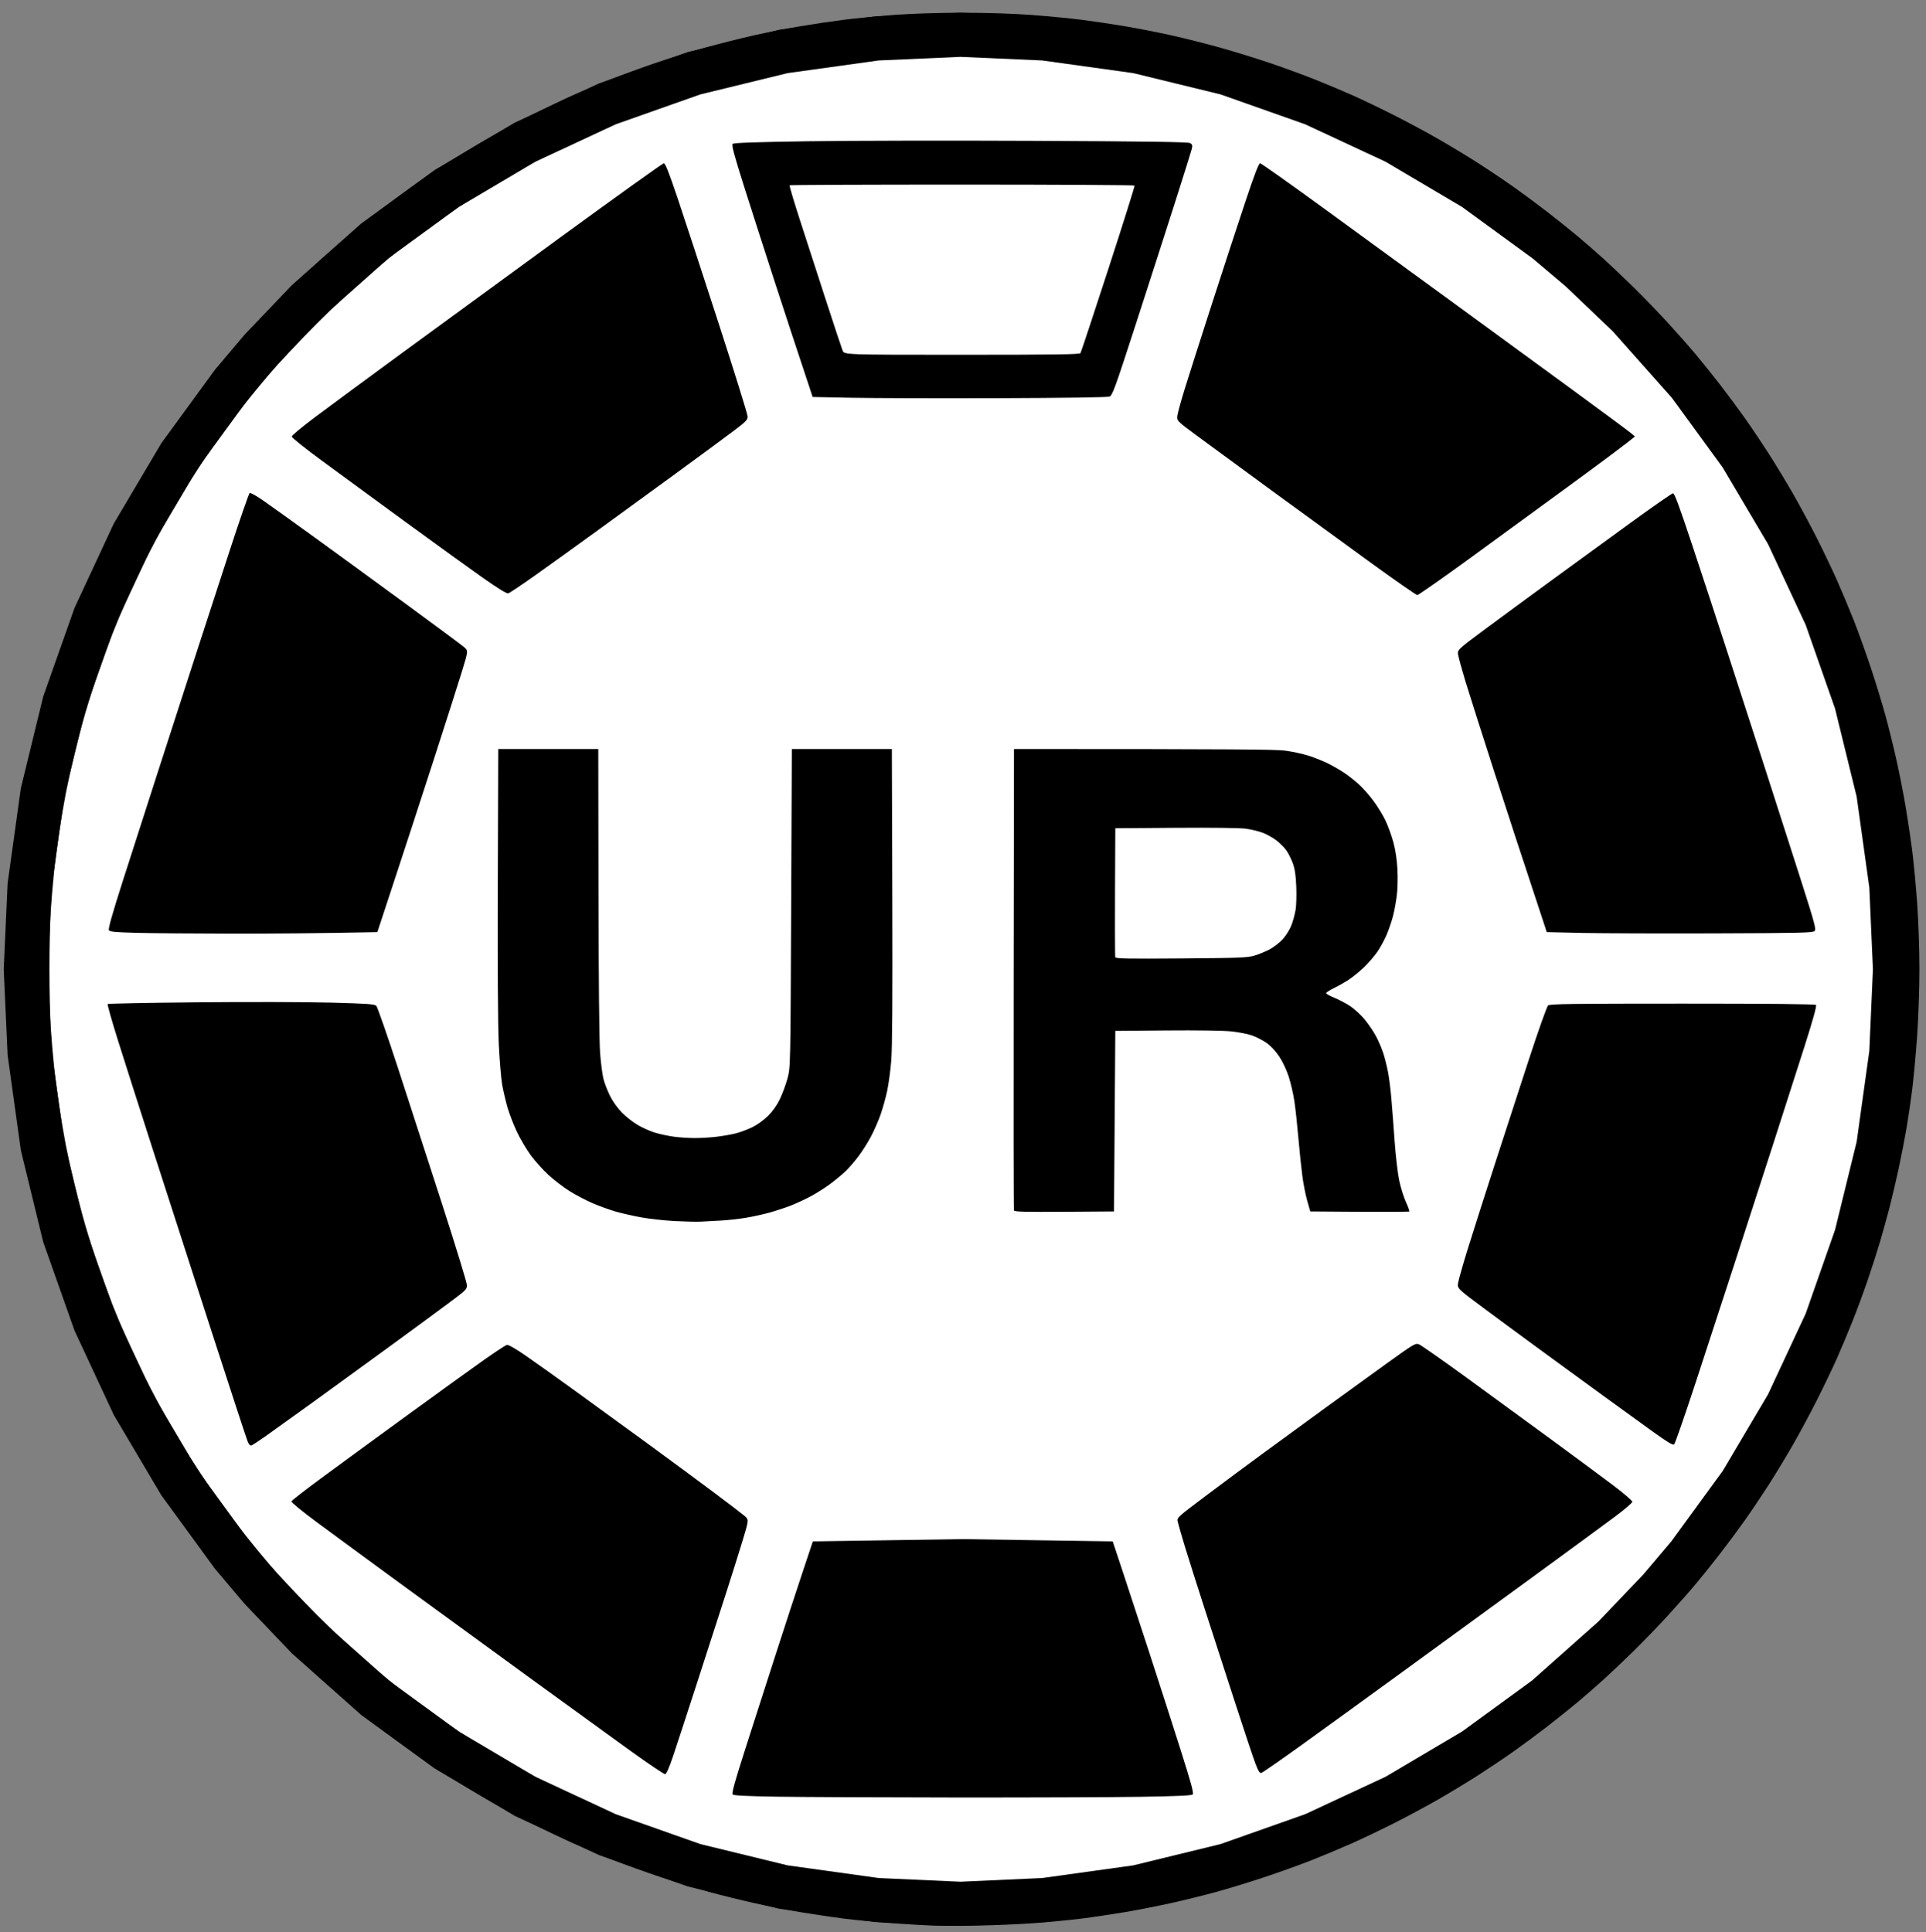
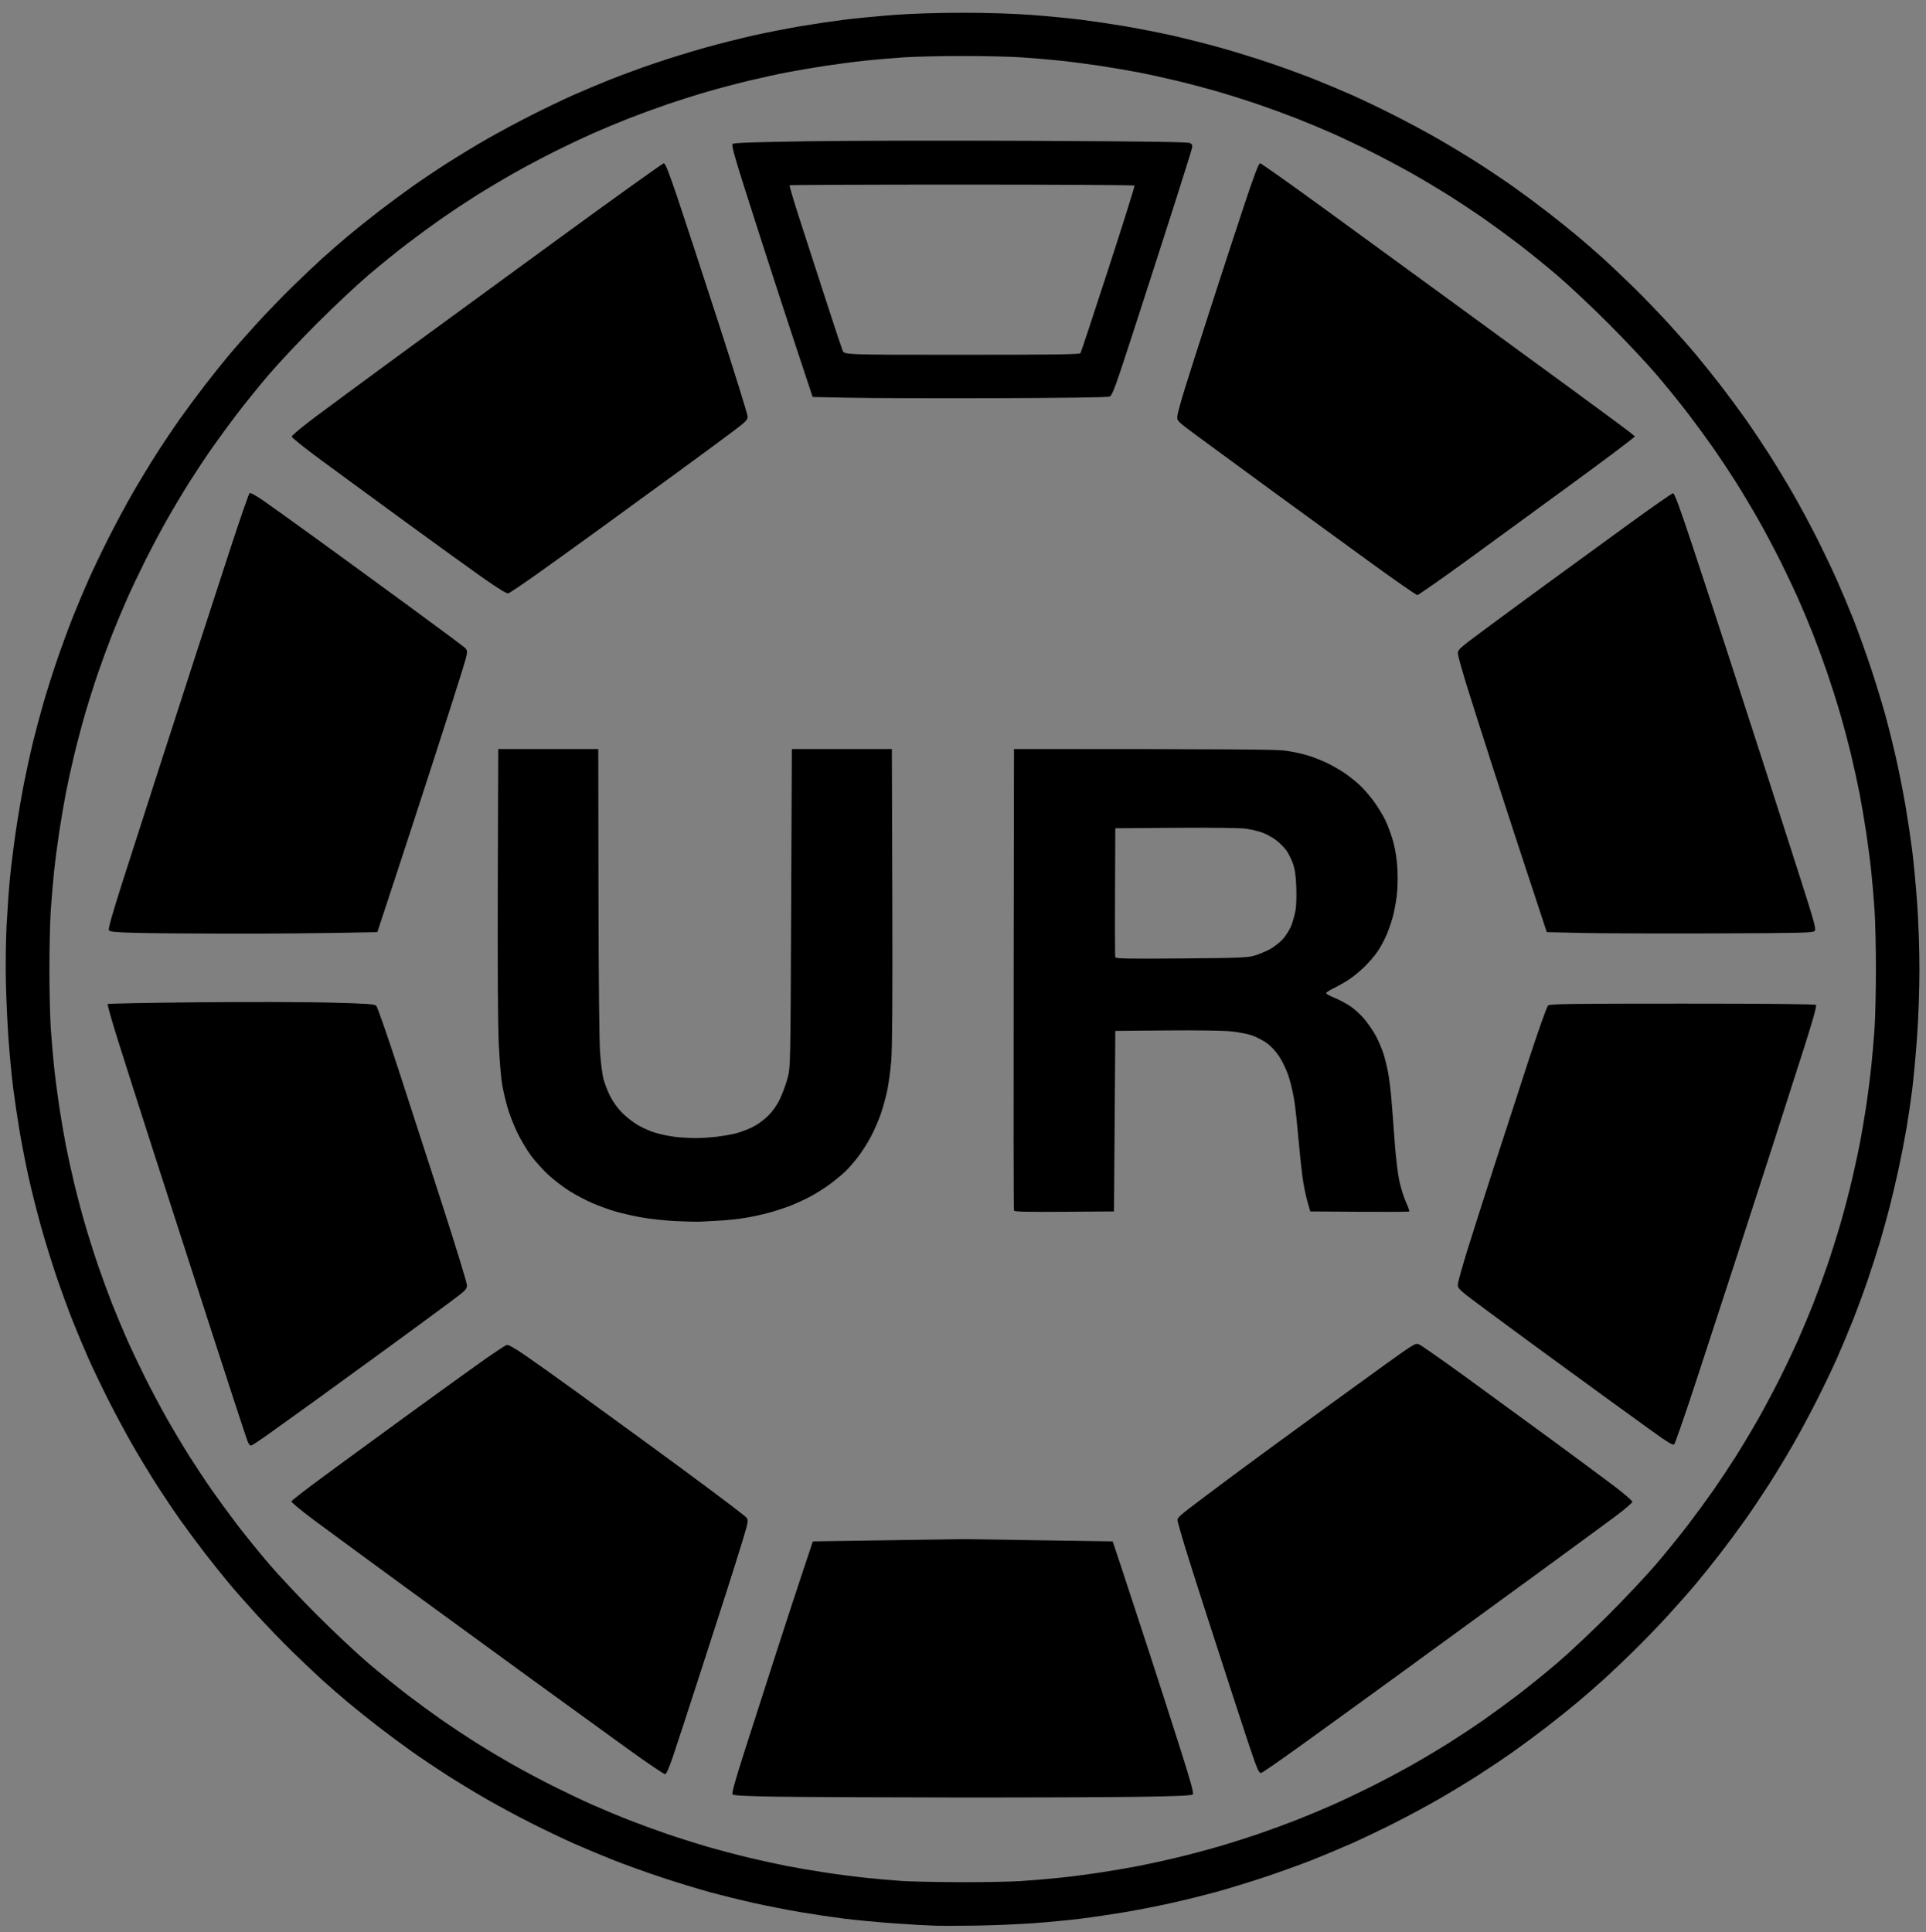
<svg xmlns="http://www.w3.org/2000/svg" width="302" height="303" viewBox="0 0 302 303">
  <rect x="0" y="0" width="302" height="303" fill="#808080" stroke="none" />
-   <path id="disc" fill="#ffffff" fill-rule="evenodd" stroke="#000000" stroke-width="6.92" stroke-linecap="round" d="M 163.734 6.031 L 178.344 8.062 L 192.375 11.484 L 205.953 16.281 L 218.875 22.297 L 231.156 29.562 L 242.469 37.812 L 247.812 42.328 L 255.391 49.562 L 264.844 60.203 L 273 71.391 L 280.297 83.719 L 286.344 96.688 L 291.062 110.141 L 294.531 124.281 L 296.562 138.859 L 297.141 152 L 296.562 165.125 L 294.531 179.703 L 291.062 193.844 L 286.344 207.297 L 280.297 220.266 L 273.031 232.547 L 264.781 243.859 L 260.266 249.203 L 253.031 256.781 L 242.391 266.234 L 231.156 274.422 L 218.875 281.688 L 205.953 287.703 L 192.375 292.5 L 178.344 295.922 L 163.734 297.953 L 150.594 298.547 L 137.469 297.953 L 122.859 295.922 L 108.828 292.5 L 95.25 287.703 L 82.328 281.688 L 70.047 274.422 L 58.812 266.234 L 48.172 256.781 L 40.938 249.203 L 36.422 243.859 L 28.172 232.547 L 20.906 220.266 L 14.891 207.344 L 10.094 193.766 L 6.672 179.734 L 4.641 165.125 L 4.047 152 L 4.641 138.859 L 6.672 124.25 L 10.094 110.219 L 14.891 96.641 L 20.906 83.719 L 28.203 71.391 L 36.422 60.125 L 40.938 54.781 L 48.172 47.203 L 58.812 37.75 L 70.047 29.562 L 82.328 22.297 L 95.25 16.281 L 108.828 11.484 L 122.859 8.062 L 137.469 6.031 L 150.594 5.453 Z" />
  <path id="UR" fill="#000000" fill-rule="evenodd" stroke="none" d="M 153.392 301.961 C 150.871 302.006 147.8 302.013 146.568 301.977 C 145.336 301.94 142.358 301.768 139.951 301.594 C 137.544 301.421 134.106 301.093 132.312 300.865 C 130.518 300.638 127.446 300.181 125.485 299.849 C 123.525 299.517 120.271 298.878 118.254 298.43 C 116.237 297.981 113.075 297.2 111.226 296.695 C 109.378 296.19 105.971 295.147 103.656 294.376 C 101.341 293.606 97.995 292.404 96.221 291.704 C 94.447 291.004 91.62 289.82 89.94 289.073 C 88.259 288.325 85.235 286.879 83.218 285.859 C 81.201 284.839 78.101 283.17 76.327 282.15 C 74.554 281.129 71.784 279.451 70.171 278.42 C 68.558 277.388 66.07 275.72 64.643 274.711 C 63.215 273.703 60.828 271.935 59.339 270.782 C 57.849 269.63 55.692 267.902 54.545 266.943 C 53.398 265.984 51.543 264.369 50.422 263.353 C 49.302 262.337 47.164 260.306 45.672 258.84 C 44.179 257.374 41.783 254.892 40.348 253.323 C 38.912 251.755 36.952 249.533 35.991 248.386 C 35.03 247.239 33.301 245.082 32.149 243.592 C 30.996 242.102 29.228 239.716 28.219 238.288 C 27.211 236.861 25.542 234.373 24.511 232.76 C 23.48 231.147 21.801 228.377 20.781 226.603 C 19.761 224.83 18.057 221.659 16.996 219.557 C 15.935 217.454 14.522 214.504 13.855 213 C 13.189 211.497 12.098 208.899 11.431 207.228 C 10.764 205.557 9.621 202.438 8.892 200.298 C 8.162 198.158 7.058 194.592 6.439 192.375 C 5.819 190.158 4.946 186.693 4.499 184.677 C 4.051 182.66 3.414 179.406 3.082 177.446 C 2.75 175.485 2.293 172.414 2.066 170.622 C 1.839 168.829 1.514 165.438 1.344 163.085 C 1.174 160.732 0.985 156.699 0.924 154.122 C 0.863 151.545 0.909 147.558 1.026 145.261 C 1.143 142.964 1.374 139.665 1.538 137.928 C 1.702 136.192 2.113 132.868 2.451 130.542 C 2.789 128.217 3.383 124.716 3.771 122.764 C 4.158 120.811 4.797 117.901 5.19 116.298 C 5.583 114.694 6.313 111.962 6.813 110.225 C 7.313 108.489 8.288 105.418 8.979 103.401 C 9.67 101.385 10.777 98.377 11.44 96.717 C 12.102 95.058 13.189 92.47 13.855 90.966 C 14.522 89.463 15.935 86.512 16.996 84.41 C 18.057 82.307 19.761 79.136 20.781 77.363 C 21.801 75.59 23.48 72.819 24.511 71.206 C 25.542 69.593 27.211 67.106 28.219 65.678 C 29.228 64.251 30.996 61.864 32.149 60.374 C 33.301 58.884 35.03 56.727 35.991 55.58 C 36.952 54.433 38.912 52.212 40.348 50.643 C 41.783 49.075 44.179 46.592 45.672 45.126 C 47.164 43.66 49.302 41.63 50.422 40.614 C 51.543 39.598 53.398 37.982 54.545 37.023 C 55.692 36.065 57.849 34.337 59.339 33.184 C 60.828 32.031 63.215 30.263 64.643 29.255 C 66.07 28.247 68.558 26.578 70.171 25.547 C 71.784 24.516 74.554 22.837 76.327 21.817 C 78.101 20.796 81.272 19.093 83.374 18.032 C 85.476 16.97 88.427 15.557 89.931 14.891 C 91.434 14.225 94.032 13.134 95.703 12.467 C 97.374 11.8 100.492 10.657 102.633 9.927 C 104.773 9.198 108.338 8.094 110.556 7.474 C 112.773 6.855 116.237 5.982 118.254 5.534 C 120.271 5.087 123.525 4.449 125.485 4.118 C 127.446 3.786 130.526 3.327 132.33 3.099 C 134.134 2.87 137.663 2.53 140.172 2.342 C 143.011 2.129 147.083 2 150.948 2 C 154.813 2 158.884 2.129 161.723 2.342 C 164.232 2.53 167.761 2.87 169.565 3.099 C 171.369 3.327 174.449 3.786 176.41 4.118 C 178.37 4.449 181.625 5.087 183.641 5.534 C 185.658 5.982 189.122 6.855 191.339 7.474 C 193.557 8.094 197.122 9.198 199.263 9.927 C 201.403 10.657 204.521 11.8 206.192 12.467 C 207.864 13.134 210.461 14.225 211.965 14.891 C 213.468 15.557 216.419 16.97 218.521 18.032 C 220.624 19.093 223.795 20.796 225.568 21.817 C 227.341 22.837 230.111 24.516 231.724 25.547 C 233.337 26.578 235.825 28.247 237.253 29.255 C 238.68 30.263 241.067 32.031 242.557 33.184 C 244.046 34.337 246.204 36.065 247.351 37.023 C 248.497 37.982 250.352 39.598 251.473 40.614 C 252.593 41.63 254.731 43.66 256.224 45.126 C 257.716 46.592 260.112 49.075 261.547 50.643 C 262.983 52.212 264.944 54.433 265.904 55.58 C 266.865 56.727 268.594 58.884 269.747 60.374 C 270.899 61.864 272.668 64.251 273.676 65.678 C 274.684 67.106 276.353 69.593 277.384 71.206 C 278.415 72.819 280.094 75.59 281.114 77.363 C 282.134 79.136 283.804 82.237 284.824 84.254 C 285.843 86.27 287.29 89.295 288.037 90.976 C 288.785 92.656 289.969 95.482 290.668 97.256 C 291.368 99.03 292.571 102.376 293.341 104.691 C 294.111 107.007 295.154 110.413 295.66 112.262 C 296.165 114.111 296.945 117.273 297.394 119.29 C 297.843 121.306 298.481 124.56 298.813 126.521 C 299.145 128.482 299.604 131.552 299.833 133.345 C 300.062 135.137 300.412 138.85 300.61 141.595 C 300.821 144.511 300.971 148.829 300.971 151.983 C 300.971 155.163 300.819 159.515 300.601 162.576 C 300.397 165.432 300.05 169.191 299.829 170.927 C 299.608 172.664 299.21 175.368 298.944 176.936 C 298.678 178.505 298.125 181.346 297.714 183.251 C 297.302 185.155 296.657 187.905 296.279 189.362 C 295.901 190.818 295.227 193.247 294.782 194.76 C 294.336 196.272 293.451 199.022 292.815 200.871 C 292.179 202.719 291.117 205.59 290.455 207.249 C 289.792 208.909 288.706 211.497 288.04 213 C 287.374 214.504 285.96 217.454 284.899 219.557 C 283.838 221.659 282.135 224.83 281.114 226.603 C 280.094 228.377 278.415 231.147 277.384 232.76 C 276.353 234.373 274.684 236.861 273.676 238.288 C 272.668 239.716 270.899 242.102 269.747 243.592 C 268.594 245.082 266.865 247.239 265.904 248.386 C 264.944 249.533 262.983 251.755 261.547 253.323 C 260.112 254.892 257.716 257.374 256.224 258.84 C 254.731 260.306 252.593 262.337 251.473 263.353 C 250.352 264.369 248.497 265.984 247.351 266.943 C 246.204 267.902 244.046 269.63 242.557 270.782 C 241.067 271.935 238.68 273.703 237.253 274.711 C 235.825 275.72 233.337 277.388 231.724 278.42 C 230.111 279.451 227.341 281.129 225.568 282.15 C 223.795 283.17 220.694 284.839 218.677 285.859 C 216.661 286.879 213.636 288.325 211.955 289.073 C 210.275 289.82 207.448 291.004 205.674 291.704 C 203.9 292.404 200.555 293.606 198.239 294.376 C 195.924 295.147 192.517 296.19 190.669 296.695 C 188.82 297.2 185.658 297.981 183.641 298.43 C 181.625 298.878 178.37 299.517 176.41 299.849 C 174.449 300.181 171.333 300.643 169.484 300.874 C 167.636 301.106 164.29 301.427 162.049 301.587 C 159.808 301.747 155.913 301.915 153.392 301.961 Z M 150.371 295.154 C 154.031 295.17 158.431 295.089 160.149 294.974 C 161.866 294.859 164.6 294.627 166.225 294.457 C 167.849 294.288 170.691 293.918 172.54 293.634 C 174.388 293.351 177.092 292.89 178.549 292.609 C 180.005 292.328 182.705 291.736 184.548 291.294 C 186.392 290.852 189.325 290.074 191.067 289.566 C 192.808 289.058 195.663 288.153 197.409 287.555 C 199.156 286.956 201.86 285.964 203.418 285.35 C 204.977 284.736 207.489 283.685 209.002 283.014 C 210.514 282.343 213.264 281.037 215.113 280.112 C 216.961 279.187 219.849 277.65 221.529 276.696 C 223.21 275.742 225.822 274.18 227.334 273.225 C 228.847 272.27 231.23 270.688 232.631 269.711 C 234.031 268.733 236.452 266.962 238.01 265.776 C 239.569 264.589 242.319 262.365 244.121 260.833 C 245.924 259.3 249.562 255.884 252.205 253.241 C 254.848 250.597 258.265 246.959 259.797 245.157 C 261.329 243.354 263.553 240.604 264.74 239.046 C 265.926 237.488 267.697 235.067 268.675 233.666 C 269.653 232.266 271.234 229.883 272.189 228.37 C 273.144 226.858 274.706 224.245 275.66 222.565 C 276.614 220.884 278.152 217.997 279.077 216.148 C 280.002 214.3 281.307 211.55 281.978 210.037 C 282.649 208.525 283.7 206.012 284.314 204.454 C 284.928 202.896 285.921 200.191 286.52 198.445 C 287.119 196.698 288.061 193.711 288.613 191.806 C 289.164 189.902 289.991 186.739 290.449 184.779 C 290.906 182.818 291.507 179.976 291.783 178.464 C 292.059 176.952 292.469 174.477 292.694 172.964 C 292.92 171.452 293.245 168.885 293.417 167.261 C 293.589 165.636 293.824 162.902 293.939 161.184 C 294.053 159.467 294.147 155.326 294.147 151.983 C 294.147 148.64 294.053 144.5 293.939 142.782 C 293.824 141.065 293.591 138.33 293.422 136.706 C 293.252 135.081 292.882 132.24 292.599 130.391 C 292.315 128.543 291.854 125.839 291.573 124.382 C 291.292 122.926 290.701 120.226 290.258 118.382 C 289.816 116.539 289.038 113.606 288.531 111.864 C 288.023 110.122 287.117 107.268 286.519 105.522 C 285.92 103.775 284.928 101.071 284.314 99.513 C 283.7 97.954 282.649 95.442 281.978 93.929 C 281.307 92.417 280.002 89.667 279.077 87.818 C 278.152 85.97 276.614 83.082 275.66 81.402 C 274.706 79.721 273.144 77.109 272.189 75.596 C 271.234 74.084 269.653 71.701 268.675 70.3 C 267.697 68.9 265.926 66.479 264.74 64.921 C 263.553 63.362 261.329 60.612 259.797 58.81 C 258.265 57.007 254.848 53.369 252.205 50.726 C 249.562 48.083 245.924 44.666 244.121 43.134 C 242.319 41.602 239.569 39.377 238.01 38.191 C 236.452 37.004 234.031 35.234 232.631 34.256 C 231.23 33.278 228.847 31.697 227.334 30.742 C 225.822 29.787 223.21 28.225 221.529 27.271 C 219.849 26.317 216.961 24.779 215.113 23.854 C 213.264 22.929 210.514 21.624 209.002 20.953 C 207.489 20.282 204.977 19.23 203.418 18.616 C 201.86 18.003 199.156 17.01 197.409 16.412 C 195.663 15.813 192.808 14.908 191.067 14.4 C 189.325 13.892 186.392 13.115 184.548 12.672 C 182.705 12.23 180.005 11.638 178.549 11.358 C 177.092 11.077 174.388 10.615 172.54 10.332 C 170.691 10.049 167.849 9.678 166.225 9.509 C 164.6 9.34 161.866 9.107 160.149 8.992 C 158.431 8.877 154.291 8.783 150.948 8.783 C 147.604 8.783 143.464 8.877 141.746 8.992 C 140.029 9.107 137.295 9.34 135.67 9.509 C 134.046 9.678 131.204 10.049 129.356 10.332 C 127.507 10.615 124.803 11.077 123.346 11.358 C 121.89 11.638 119.19 12.23 117.347 12.672 C 115.503 13.115 112.57 13.892 110.828 14.4 C 109.087 14.908 106.233 15.813 104.486 16.412 C 102.739 17.01 100.035 18.003 98.477 18.616 C 96.919 19.23 94.406 20.282 92.894 20.953 C 91.381 21.624 88.631 22.929 86.783 23.854 C 84.934 24.779 82.047 26.317 80.366 27.271 C 78.686 28.225 76.073 29.787 74.561 30.742 C 73.048 31.697 70.665 33.278 69.265 34.256 C 67.864 35.234 65.443 37.004 63.885 38.191 C 62.327 39.377 59.577 41.602 57.774 43.134 C 55.971 44.666 52.334 48.083 49.69 50.726 C 47.047 53.369 43.63 57.007 42.098 58.81 C 40.566 60.612 38.342 63.362 37.155 64.921 C 35.969 66.479 34.198 68.9 33.22 70.3 C 32.242 71.701 30.661 74.084 29.706 75.596 C 28.751 77.109 27.189 79.721 26.235 81.402 C 25.281 83.082 23.744 85.97 22.819 87.818 C 21.894 89.667 20.588 92.417 19.917 93.929 C 19.246 95.442 18.195 97.954 17.581 99.513 C 16.967 101.071 15.975 103.775 15.376 105.522 C 14.778 107.268 13.872 110.122 13.365 111.864 C 12.857 113.606 12.079 116.539 11.637 118.382 C 11.194 120.226 10.603 122.926 10.322 124.382 C 10.041 125.839 9.58 128.543 9.296 130.391 C 9.013 132.24 8.643 135.081 8.474 136.706 C 8.304 138.33 8.072 141.065 7.957 142.782 C 7.842 144.5 7.748 148.64 7.748 151.983 C 7.748 155.326 7.842 159.467 7.957 161.184 C 8.072 162.902 8.304 165.636 8.474 167.261 C 8.643 168.885 9.013 171.727 9.296 173.575 C 9.58 175.424 10.041 178.128 10.322 179.584 C 10.603 181.041 11.194 183.741 11.637 185.584 C 12.079 187.427 12.857 190.361 13.365 192.102 C 13.872 193.844 14.778 196.698 15.376 198.445 C 15.975 200.191 16.967 202.896 17.581 204.454 C 18.195 206.012 19.246 208.525 19.917 210.037 C 20.588 211.55 21.894 214.3 22.819 216.148 C 23.744 217.997 25.281 220.884 26.235 222.565 C 27.189 224.245 28.751 226.858 29.706 228.37 C 30.661 229.883 32.242 232.266 33.22 233.666 C 34.198 235.067 35.969 237.488 37.155 239.046 C 38.342 240.604 40.566 243.354 42.098 245.157 C 43.63 246.959 47.047 250.597 49.69 253.241 C 52.334 255.884 55.971 259.3 57.774 260.833 C 59.577 262.365 62.327 264.589 63.885 265.776 C 65.443 266.962 67.864 268.733 69.265 269.711 C 70.665 270.688 73.048 272.27 74.561 273.225 C 76.073 274.18 78.686 275.742 80.366 276.696 C 82.047 277.65 84.934 279.187 86.783 280.112 C 88.631 281.037 91.381 282.343 92.894 283.014 C 94.406 283.685 96.919 284.736 98.477 285.35 C 100.035 285.964 102.739 286.956 104.486 287.555 C 106.233 288.153 109.087 289.058 110.828 289.566 C 112.57 290.074 115.503 290.852 117.347 291.294 C 119.19 291.736 121.89 292.328 123.346 292.609 C 124.803 292.89 127.507 293.351 129.356 293.635 C 131.204 293.919 134.092 294.294 135.772 294.47 C 137.453 294.646 139.928 294.865 141.272 294.957 C 142.616 295.05 146.711 295.138 150.371 295.154 Z M 127.455 241.712 L 150.948 241.356 L 162.711 241.534 L 174.475 241.712 L 175.832 245.786 C 176.579 248.027 178.532 253.985 180.174 259.027 C 181.815 264.068 184.082 271.109 185.21 274.673 C 186.794 279.675 187.207 281.208 187.021 281.395 C 186.847 281.569 184.565 281.673 178.895 281.765 C 174.559 281.835 161.387 281.884 149.624 281.873 C 137.86 281.861 125.284 281.804 121.676 281.745 C 117.138 281.67 115.044 281.565 114.883 281.403 C 114.707 281.227 115.182 279.501 116.806 274.426 C 117.992 270.717 120.154 263.993 121.611 259.484 C 123.067 254.975 124.978 249.132 125.857 246.499 L 127.455 241.712 Z M 104.301 278.217 C 104.133 278.24 101.606 276.537 98.686 274.432 C 95.766 272.327 89.005 267.428 83.662 263.545 C 78.318 259.662 69.341 253.119 63.712 249.005 C 58.083 244.891 51.707 240.211 49.542 238.606 C 47.378 237.001 45.643 235.577 45.687 235.441 C 45.73 235.305 47.822 233.678 50.335 231.825 C 52.848 229.972 58.937 225.52 63.867 221.93 C 68.796 218.341 74.238 214.415 75.959 213.205 C 77.681 211.995 79.258 210.961 79.464 210.907 C 79.706 210.844 80.724 211.418 82.343 212.53 C 83.72 213.477 87.231 215.976 90.144 218.083 C 93.057 220.191 98.144 223.89 101.449 226.303 C 104.754 228.716 109.383 232.13 111.736 233.889 C 114.088 235.648 116.333 237.361 116.724 237.695 C 117.435 238.303 117.435 238.303 116.455 241.535 C 115.916 243.313 114.701 247.173 113.755 250.114 C 112.809 253.054 110.795 259.287 109.281 263.965 C 107.767 268.643 106.096 273.754 105.567 275.323 C 104.94 277.185 104.5 278.189 104.301 278.217 Z M 197.781 278.018 C 197.516 278.087 197.305 277.752 196.834 276.511 C 196.5 275.633 195.062 271.32 193.637 266.925 C 192.212 262.53 190.088 255.976 188.917 252.36 C 187.747 248.745 186.343 244.32 185.798 242.527 C 185.253 240.735 184.746 238.979 184.671 238.626 C 184.535 237.989 184.566 237.961 188.977 234.64 C 191.42 232.801 195.481 229.785 198.002 227.939 C 200.523 226.093 204.923 222.881 207.779 220.802 C 210.636 218.724 214.985 215.575 217.444 213.806 C 221.667 210.767 221.946 210.601 222.487 210.805 C 222.802 210.924 226.061 213.203 229.73 215.868 C 233.398 218.534 239.516 223.001 243.325 225.797 C 247.134 228.592 251.534 231.85 253.102 233.037 C 254.671 234.223 255.954 235.332 255.954 235.5 C 255.954 235.668 254.717 236.727 253.204 237.853 C 251.692 238.98 245.848 243.265 240.219 247.376 C 234.589 251.488 225.423 258.169 219.849 262.224 C 214.275 266.279 207.107 271.471 203.919 273.763 C 200.731 276.054 197.969 277.969 197.781 278.018 Z M 39.46 226.653 C 39.228 226.742 39.051 226.569 38.828 226.034 C 38.657 225.626 36.086 217.78 33.115 208.6 C 30.144 199.419 26.02 186.652 23.952 180.23 C 21.884 173.807 19.418 166.084 18.471 163.068 C 17.524 160.053 16.81 157.523 16.883 157.447 C 16.956 157.371 23.295 157.248 30.969 157.174 C 38.644 157.099 48.019 157.121 51.803 157.222 C 57.642 157.378 58.732 157.455 59.005 157.729 C 59.183 157.906 60.73 162.346 62.443 167.596 C 64.156 172.845 67.272 182.456 69.369 188.954 C 71.465 195.452 73.193 201.09 73.209 201.482 C 73.236 202.169 73.138 202.269 70.487 204.247 C 68.974 205.376 64.804 208.442 61.218 211.06 C 57.633 213.679 52.225 217.609 49.2 219.793 C 46.175 221.978 42.819 224.387 41.741 225.147 C 40.663 225.907 39.637 226.585 39.46 226.653 Z M 262.507 226.508 C 262.318 226.665 261.458 226.15 259.205 224.531 C 257.529 223.327 254.095 220.841 251.575 219.007 C 249.054 217.173 244.791 214.065 242.103 212.101 C 239.414 210.136 235.254 207.075 232.86 205.297 C 228.505 202.064 228.505 202.064 228.625 201.213 C 228.691 200.745 229.385 198.299 230.169 195.778 C 230.952 193.258 232.788 187.505 234.248 182.995 C 235.708 178.485 238.14 171.004 239.654 166.369 C 241.201 161.63 242.553 157.82 242.744 157.662 C 243.026 157.428 246.498 157.381 263.818 157.381 C 277.372 157.381 284.623 157.452 284.754 157.585 C 284.885 157.719 284.29 159.879 283.012 163.9 C 281.944 167.261 279.658 174.387 277.931 179.737 C 276.205 185.086 273.46 193.565 271.832 198.579 C 270.204 203.592 267.497 211.88 265.817 216.995 C 264.138 222.11 262.648 226.391 262.507 226.508 Z M 78.125 117.456 L 93.81 117.456 L 93.843 139.863 C 93.863 153.553 93.961 163.38 94.095 165.122 C 94.215 166.69 94.453 168.524 94.623 169.196 C 94.794 169.868 95.263 171.076 95.665 171.879 C 96.102 172.752 96.857 173.805 97.539 174.493 C 98.168 175.126 99.282 175.996 100.014 176.427 C 100.747 176.857 101.955 177.393 102.697 177.619 C 103.44 177.844 104.753 178.126 105.615 178.246 C 106.477 178.366 107.98 178.464 108.955 178.464 C 109.93 178.464 111.505 178.368 112.454 178.25 C 113.403 178.132 114.73 177.896 115.402 177.725 C 116.074 177.554 117.22 177.125 117.948 176.773 C 118.717 176.4 119.751 175.657 120.414 175.001 C 121.166 174.256 121.806 173.351 122.29 172.343 C 122.694 171.503 123.232 170.039 123.485 169.089 C 123.945 167.362 123.945 167.362 124.053 142.409 L 124.161 117.456 L 132.004 117.456 L 139.846 117.456 L 139.915 140.474 C 139.964 156.647 139.914 164.34 139.749 166.344 C 139.62 167.912 139.328 170.061 139.1 171.119 C 138.873 172.177 138.412 173.827 138.077 174.786 C 137.743 175.745 137.06 177.303 136.56 178.249 C 136.061 179.196 135.157 180.616 134.551 181.407 C 133.945 182.197 133.055 183.221 132.574 183.682 C 132.092 184.144 131.037 185.018 130.228 185.626 C 129.419 186.233 128.011 187.128 127.097 187.615 C 126.184 188.101 124.752 188.763 123.915 189.085 C 123.078 189.408 121.6 189.892 120.629 190.161 C 119.659 190.431 117.994 190.794 116.93 190.969 C 115.866 191.144 114.124 191.337 113.06 191.398 C 111.995 191.459 110.575 191.537 109.902 191.57 C 109.23 191.603 107.391 191.563 105.815 191.481 C 104.238 191.398 101.898 191.143 100.614 190.913 C 99.329 190.683 97.486 190.265 96.519 189.985 C 95.551 189.704 93.925 189.115 92.904 188.675 C 91.884 188.235 90.267 187.385 89.311 186.785 C 88.355 186.186 86.874 185.054 86.019 184.269 C 85.165 183.485 83.925 182.114 83.263 181.222 C 82.601 180.33 81.62 178.68 81.082 177.555 C 80.545 176.43 79.868 174.685 79.578 173.677 C 79.289 172.669 78.912 171.065 78.742 170.112 C 78.571 169.16 78.331 166.273 78.208 163.696 C 78.066 160.722 78.01 151.423 78.055 138.234 L 78.125 117.456 Z M 158.994 117.456 C 194.148 117.456 200.052 117.523 201.496 117.708 C 202.577 117.846 204.227 118.201 205.162 118.496 C 206.097 118.791 207.504 119.355 208.289 119.749 C 209.073 120.143 210.219 120.808 210.835 121.226 C 211.451 121.644 212.453 122.434 213.062 122.981 C 213.671 123.527 214.701 124.692 215.351 125.568 C 216.001 126.444 216.858 127.844 217.254 128.68 C 217.651 129.515 218.205 131.044 218.485 132.077 C 218.817 133.3 219.039 134.783 219.121 136.324 C 219.194 137.715 219.15 139.445 219.013 140.514 C 218.884 141.516 218.611 142.971 218.405 143.747 C 218.199 144.524 217.758 145.803 217.426 146.589 C 217.093 147.375 216.448 148.567 215.991 149.237 C 215.534 149.907 214.574 151.017 213.857 151.702 C 213.141 152.388 212.038 153.28 211.406 153.684 C 210.775 154.088 209.734 154.672 209.093 154.983 C 208.452 155.294 207.932 155.637 207.938 155.745 C 207.943 155.854 208.53 156.178 209.242 156.467 C 209.954 156.755 211.074 157.348 211.731 157.784 C 212.387 158.219 213.411 159.166 214.006 159.888 C 214.601 160.609 215.407 161.807 215.796 162.55 C 216.185 163.292 216.693 164.495 216.926 165.224 C 217.158 165.952 217.483 167.265 217.649 168.141 C 217.815 169.018 218.047 170.851 218.164 172.215 C 218.282 173.579 218.513 176.595 218.678 178.916 C 218.843 181.237 219.17 184.033 219.403 185.129 C 219.637 186.225 220.111 187.741 220.455 188.499 C 220.8 189.256 221.037 189.922 220.981 189.978 C 220.925 190.034 217.408 190.056 213.166 190.026 L 205.453 189.973 L 204.985 188.343 C 204.728 187.447 204.382 185.705 204.217 184.473 C 204.051 183.241 203.773 180.582 203.599 178.566 C 203.425 176.549 203.143 173.937 202.972 172.76 C 202.801 171.584 202.388 169.797 202.056 168.788 C 201.698 167.703 201.076 166.402 200.532 165.599 C 199.968 164.765 199.205 163.961 198.553 163.513 C 197.97 163.111 196.958 162.595 196.304 162.366 C 195.65 162.136 194.184 161.852 193.045 161.734 C 191.825 161.608 187.667 161.548 182.928 161.589 L 174.882 161.659 L 174.78 175.816 L 174.678 189.973 L 166.882 190.026 C 160.753 190.068 159.064 190.025 158.987 189.823 C 158.933 189.681 158.913 173.341 158.941 153.511 L 158.994 117.456 Z M 174.882 129.882 C 174.8 145.353 174.822 149.965 174.879 150.113 C 174.962 150.331 176.885 150.366 185.219 150.3 C 194.231 150.229 195.602 150.177 196.678 149.862 C 197.35 149.665 198.433 149.221 199.084 148.875 C 199.735 148.529 200.67 147.799 201.161 147.253 C 201.652 146.707 202.252 145.737 202.494 145.099 C 202.736 144.46 203.03 143.387 203.146 142.715 C 203.262 142.043 203.312 140.393 203.257 139.048 C 203.184 137.254 203.04 136.279 202.717 135.382 C 202.474 134.71 202.014 133.793 201.694 133.345 C 201.374 132.897 200.672 132.193 200.134 131.781 C 199.595 131.369 198.644 130.836 198.018 130.596 C 197.393 130.356 196.194 130.066 195.354 129.952 C 194.432 129.827 190.07 129.772 184.354 129.813 L 174.882 129.882 Z M 59.168 146.178 C 49.706 146.37 42.101 146.418 36.164 146.41 C 30.226 146.402 23.544 146.346 21.315 146.286 C 18.016 146.198 17.228 146.121 17.075 145.872 C 16.943 145.658 17.599 143.334 19.26 138.132 C 20.566 134.043 23.094 126.183 24.879 120.666 C 26.665 115.149 29.319 106.945 30.778 102.435 C 32.238 97.925 34.669 90.457 36.181 85.839 C 37.694 81.221 39.029 77.382 39.148 77.309 C 39.267 77.235 40.203 77.754 41.227 78.463 C 42.251 79.171 45.885 81.775 49.302 84.249 C 52.719 86.722 59.227 91.468 63.765 94.795 C 68.302 98.121 72.333 101.112 72.723 101.441 C 73.431 102.04 73.431 102.04 72.476 105.165 C 71.951 106.884 69.965 113.102 68.062 118.984 C 66.159 124.866 63.38 133.391 61.885 137.928 L 59.168 146.178 Z M 242.538 146.178 C 238.825 134.969 236.178 126.857 234.262 120.919 C 232.345 114.981 230.324 108.632 229.77 106.81 C 229.217 104.988 228.707 103.138 228.637 102.698 C 228.509 101.9 228.509 101.9 232.861 98.668 C 235.255 96.89 239.918 93.462 243.223 91.05 C 246.528 88.638 252.11 84.574 255.628 82.019 C 259.146 79.464 262.162 77.364 262.33 77.351 C 262.558 77.334 263.334 79.426 265.342 85.476 C 266.831 89.957 269.336 97.589 270.91 102.435 C 272.484 107.281 275.141 115.484 276.814 120.666 C 278.488 125.847 280.977 133.598 282.346 137.891 C 284.581 144.896 284.804 145.729 284.525 146.009 C 284.252 146.282 282.321 146.326 268.861 146.371 C 260.418 146.399 251.041 146.367 248.024 146.3 L 242.538 146.178 Z M 256.361 68.446 C 255.256 69.396 251.295 72.338 246.846 75.598 C 242.397 78.858 235.11 84.178 230.652 87.421 C 226.195 90.664 222.41 93.316 222.242 93.315 C 222.074 93.315 218.82 91.055 215.011 88.293 C 211.202 85.532 204.189 80.425 199.428 76.946 C 194.666 73.467 189.361 69.577 187.639 68.302 C 184.508 65.984 184.508 65.984 184.627 65.138 C 184.693 64.672 185.215 62.779 185.788 60.93 C 186.36 59.082 188.249 53.169 189.984 47.792 C 191.72 42.414 194.073 35.218 195.214 31.801 C 196.738 27.237 197.37 25.594 197.595 25.608 C 197.764 25.619 202.325 28.849 207.731 32.786 C 213.137 36.723 222.144 43.289 227.747 47.378 C 233.349 51.466 241.758 57.611 246.434 61.033 C 251.11 64.455 255.256 67.522 255.649 67.85 L 256.361 68.446 Z M 79.694 93.045 C 79.451 93.108 78.133 92.306 75.873 90.72 C 73.975 89.388 68.48 85.421 63.663 81.905 C 58.845 78.389 52.841 73.993 50.321 72.136 C 47.8 70.279 45.737 68.626 45.737 68.461 C 45.737 68.296 47.388 66.924 49.405 65.411 C 51.422 63.899 57.542 59.386 63.004 55.383 C 68.467 51.38 79.871 43.048 88.347 36.869 C 96.823 30.69 103.902 25.624 104.08 25.611 C 104.325 25.594 104.846 26.904 106.257 31.088 C 107.277 34.113 110.161 42.913 112.665 50.643 C 115.169 58.374 117.222 64.973 117.227 65.31 C 117.235 65.856 116.977 66.115 114.791 67.757 C 113.447 68.767 109.597 71.602 106.236 74.057 C 102.875 76.512 97.329 80.55 93.912 83.03 C 90.495 85.51 85.981 88.756 83.882 90.244 C 81.782 91.731 79.897 92.992 79.694 93.045 Z M 127.42 62.254 C 124.954 54.834 123 48.876 121.488 44.227 C 119.975 39.577 117.814 32.857 116.685 29.293 C 115.101 24.29 114.688 22.758 114.875 22.571 C 115.052 22.394 118.243 22.282 126.768 22.152 C 133.177 22.055 149.161 22.026 162.29 22.087 C 179.598 22.167 186.279 22.262 186.594 22.431 C 186.944 22.618 187.003 22.78 186.896 23.264 C 186.824 23.595 185.645 27.37 184.278 31.653 C 182.911 35.936 180.146 44.515 178.135 50.718 C 174.8 61.006 174.434 62.013 173.967 62.193 C 173.657 62.313 166.78 62.411 156.447 62.444 C 147.093 62.474 136.735 62.443 133.43 62.376 L 127.42 62.254 Z M 150.823 55.634 C 165.347 55.634 169.291 55.58 169.42 55.379 C 169.51 55.239 171.476 49.304 173.788 42.19 C 176.1 35.076 177.952 29.186 177.902 29.102 C 177.852 29.018 165.687 28.949 150.868 28.949 C 136.048 28.949 123.874 28.999 123.813 29.06 C 123.753 29.12 124.472 31.549 125.412 34.457 C 126.353 37.364 128.186 43.021 129.487 47.027 C 130.787 51.032 131.973 54.608 132.121 54.972 C 132.39 55.634 132.39 55.634 150.823 55.634 Z" />
</svg>